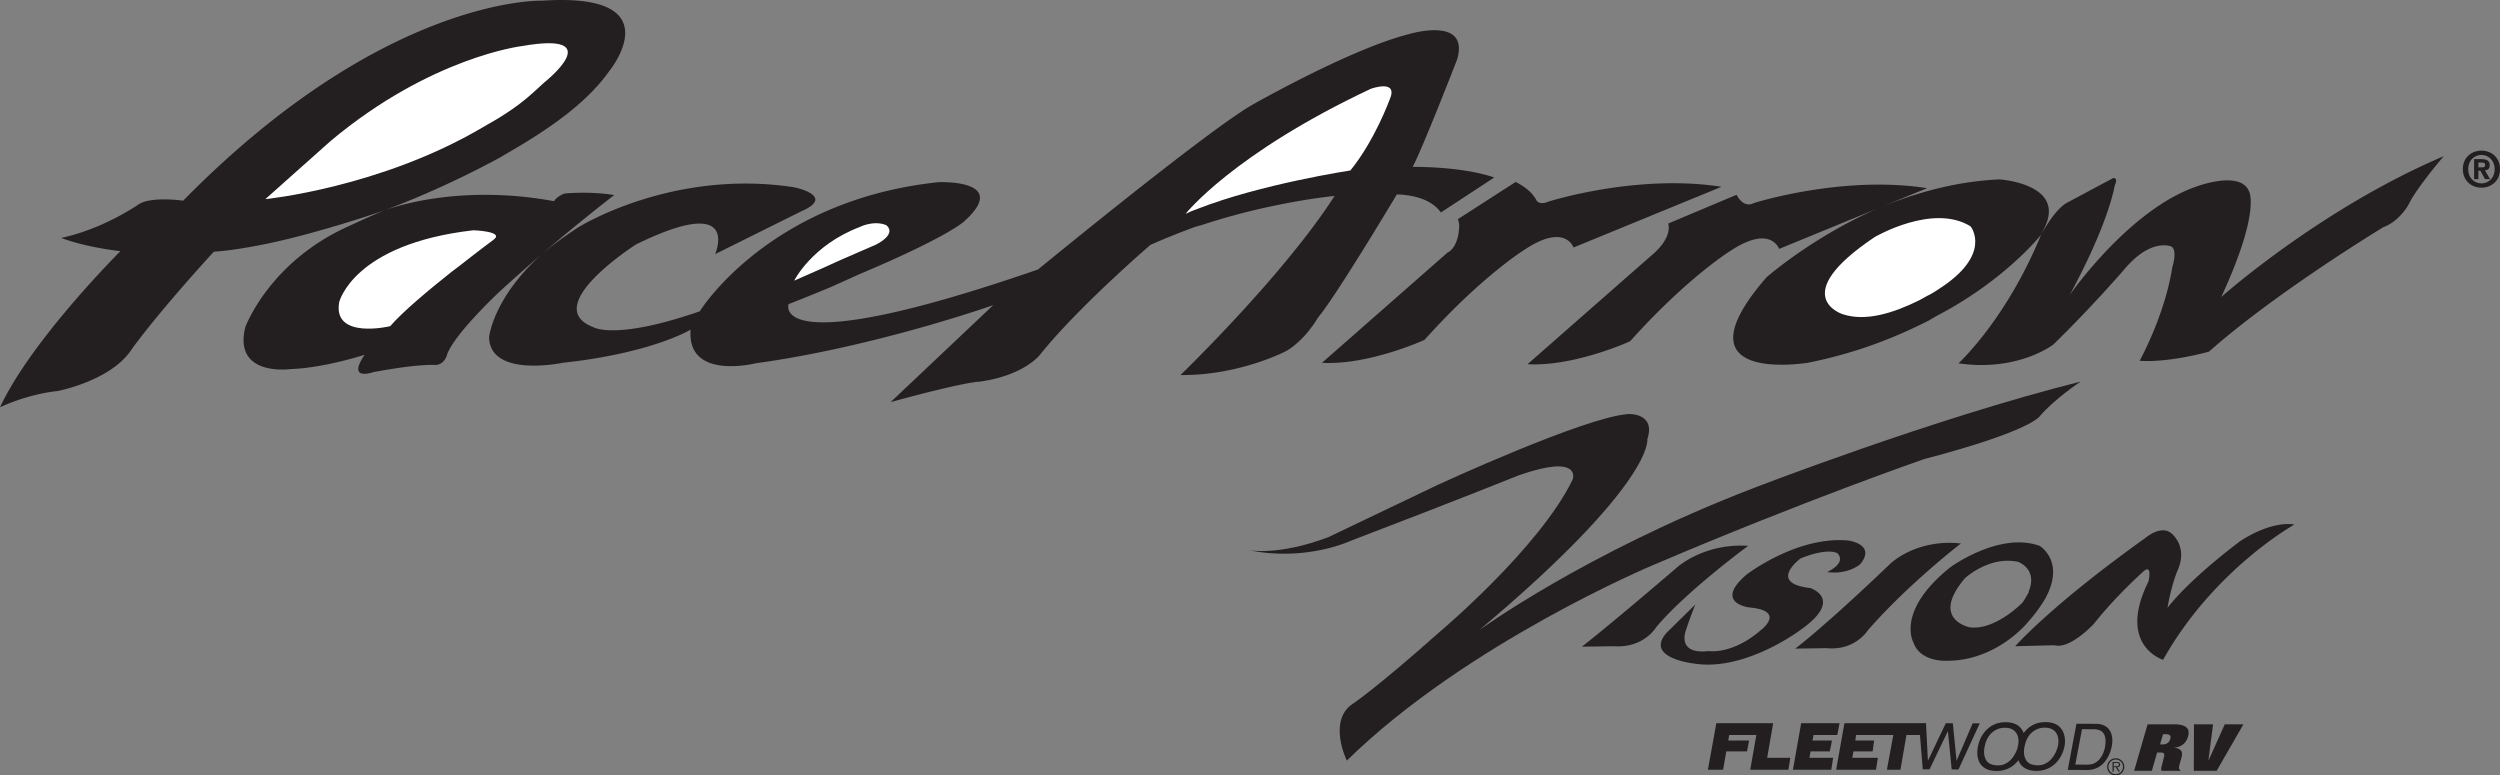
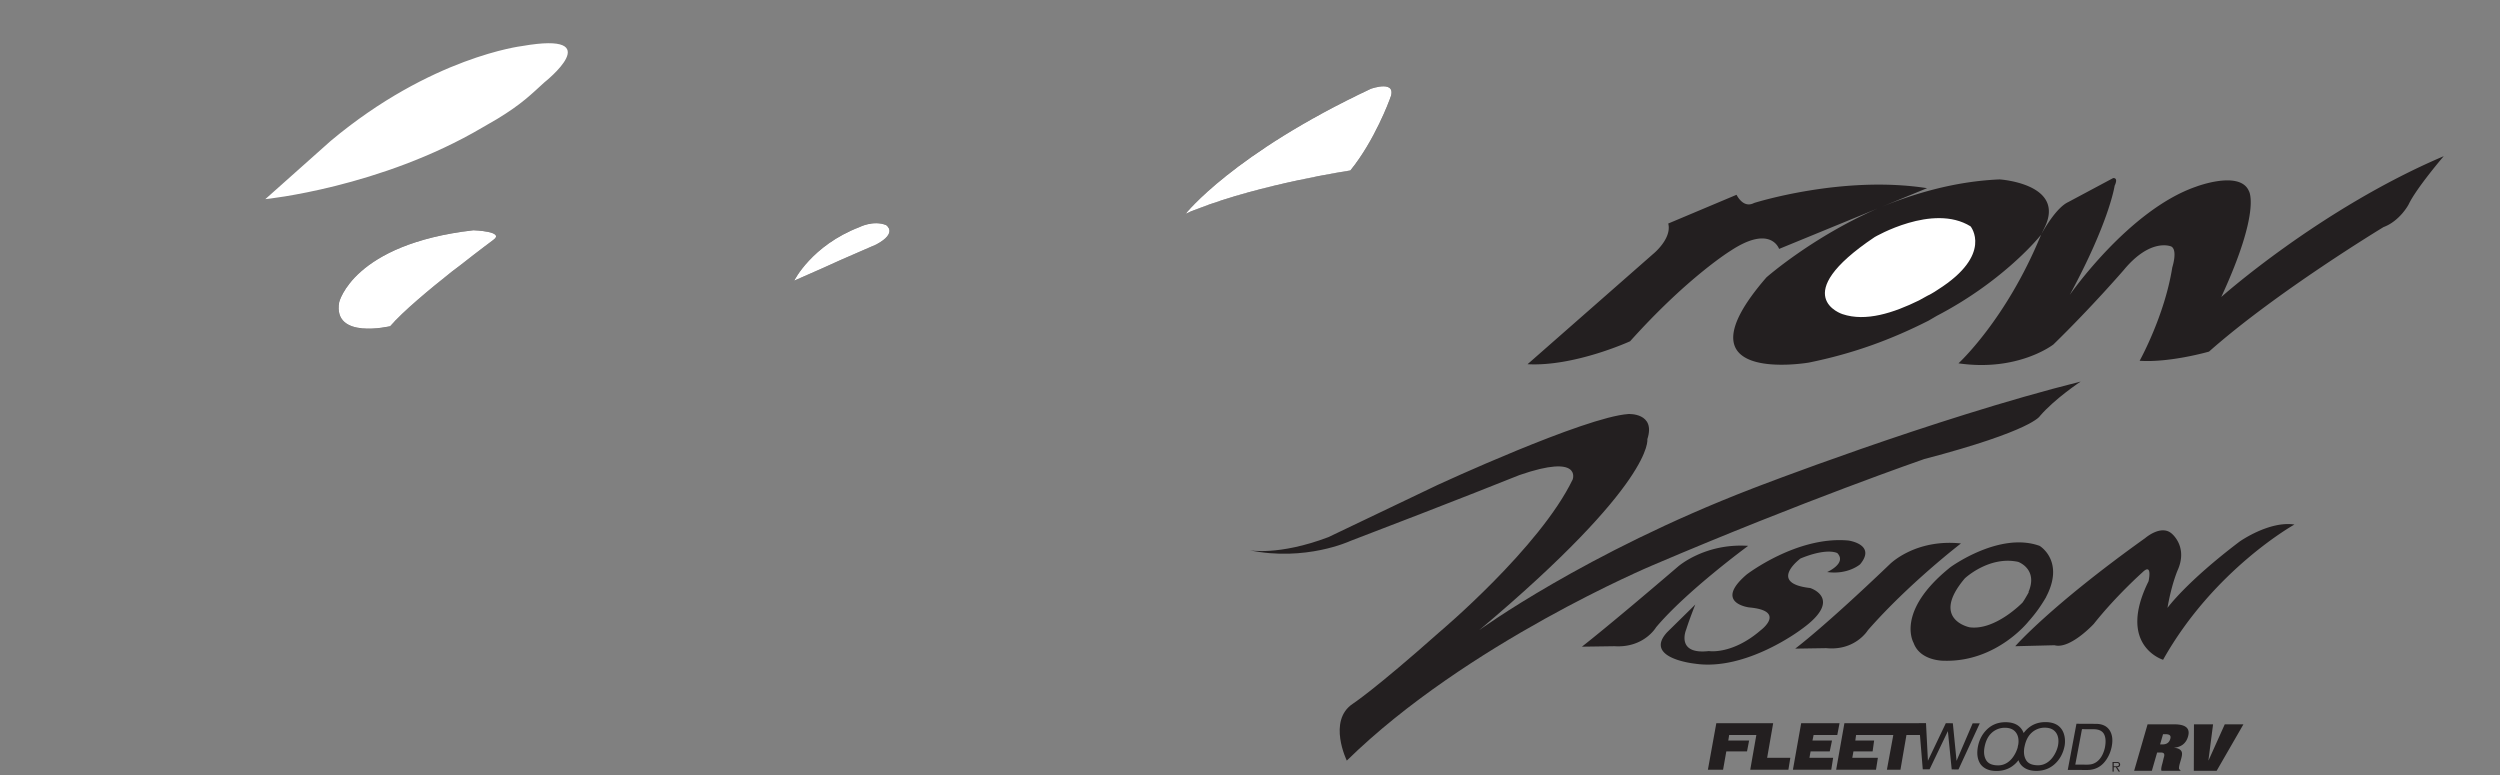
<svg xmlns="http://www.w3.org/2000/svg" width="558.078" height="173.094">
  <rect width="100%" height="100%" fill="#808080" stroke="none" />
  <defs>
    <clipPath id="a">
-       <path d="M549 33h9.078v9H549Zm0 0" />
-     </clipPath>
+       </clipPath>
    <clipPath id="b">
      <path d="M471 169h3v3.95h-3zm0 0" />
    </clipPath>
    <clipPath id="c">
-       <path d="M470 169h5v3.95h-5zm0 0" />
-     </clipPath>
+       </clipPath>
  </defs>
  <g clip-path="url(#a)" transform="translate(0 .145)">
-     <path fill="#231f20" d="M553.25 39.836h-.953v-4.453h1.664c1.148 0 1.824.332 1.824 1.347 0 .82-.476 1.118-1.07 1.157l1.137 1.949h-1.125l-1.028-1.871h-.449Zm.844-2.625c.426 0 .676-.09.676-.582 0-.457-.493-.492-.852-.492h-.668v1.074zm-.157 4.539c-2.199 0-4.156-1.52-4.156-4.137 0-2.61 1.957-4.133 4.157-4.133 2.19 0 4.148 1.524 4.148 4.133 0 2.617-1.957 4.137-4.148 4.137zm0-7.309c-1.64 0-2.96 1.274-2.96 3.172 0 1.907 1.32 3.184 2.96 3.176v.008c1.598 0 2.958-1.277 2.958-3.184 0-1.898-1.36-3.172-2.957-3.172" />
-   </g>
+     </g>
  <path fill="#231f20" d="M296.535 119.907s10.39-4.98 24.457-11.688c0 0 32.785-15.148 42.528-15.796 0 0 6.167-.329 4.218 5.625 0 0 1.73 9.628-37.55 42.632 0 0 23.59-17.203 60.921-31.593 0 0 40.149-15.582 73.368-23.914 0 0-5.735 3.785-9.09 7.68 0 0-1.516 3.245-25.864 9.632 0 0-26.617 9.195-60.593 23.695 0 0-41.555 17.422-68.282 43.61 0 0-4.328-8.871 1.297-12.66 0 0 4.871-3.137 19.371-16.016 0 0 22.399-18.828 29.758-34.086 0 0 2.164-5.844-11.902-.973 0 0-13.961 5.625-37.766 14.715 0 0-9.957 4.656-22.508 2.059 0 0 6.493 1.297 17.637-2.922" />
  <path fill="#231f20" d="m353.129 144.36 7.25-.105c6.601.43 9.309-4.223 9.309-4.223 6.816-8.113 20.558-18.18 20.558-18.18-9.738-.648-15.691 4.653-15.691 4.653-15.797 13.527-21.426 17.855-21.426 17.855m25.321-9.414-6.274 6.168c-5.41 5.844 6.168 7.035 6.168 7.035 11.469 1.73 23.804-7.684 23.804-7.684 9.524-6.816 1.95-9.199 1.95-9.199-9.633-1.082-2.164-6.597-2.164-6.597 6.058-2.493 8.222-1.192 8.222-1.192 2.164 2.274-2.273 4.219-2.273 4.219 4.652.648 7.36-1.73 7.36-1.73 3.679-4.438-2.598-5.301-2.598-5.301-11.47-1.082-22.723 7.574-22.723 7.574-7.469 6.383.539 7.355.539 7.355 8.441.758 2.598 5.086 2.598 5.086-6.383 5.52-11.579 4.657-11.579 4.657-7.464.863-5.085-4.762-5.085-4.762.867-2.707 2.054-5.629 2.054-5.629m22.293 9.848 6.926-.11c6.492.653 9.305-4.004 9.305-4.004 9.199-10.496 20.777-19.367 20.777-19.367-10.281-1.082-15.906 4.653-15.906 4.653-14.934 14.285-21.102 18.828-21.102 18.828m49.125-.539 8.766-.22c3.465.973 8.765-4.76 8.765-4.76 4.977-6.274 10.82-11.47 10.82-11.47 2.384-2.379 1.407 1.95 1.407 1.95-7.14 14.39 3.246 17.527 3.246 17.527 11.363-20.234 29.324-30.192 29.324-30.192-5.625-.863-12.226 3.79-12.226 3.79-12.012 9.09-16.121 14.824-16.121 14.824.972-5.625 2.379-8.656 2.379-8.656 2.164-5.196-1.516-8.008-1.516-8.008-2.379-1.95-5.84 1.082-5.84 1.082-21.21 15.148-29.004 24.133-29.004 24.133m3.055-12.114c-.738 1.309-1.05 1.825-1.43 2.371 0 0-6.058 6.278-11.797 5.52 0 0-8.87-1.73-1.078-10.93 0 0 5.406-5.086 11.903-3.676 0 0 4.511 1.586 2.296 6.75l3.778 1.375c4.535-8.25-1.29-11.699-1.29-11.699-8.98-3.246-19.91 4.762-19.91 4.762-12.363 9.902-8.222 16.883-8.222 16.883 1.515 4.219 7.035 4.004 7.035 4.004 11.578.215 18.61-8.766 18.61-8.766 1.511-1.695 2.648-3.246 3.96-5.48l-3.855-1.114m14.933 29.442-4.324-.02-1.941 10.305 4.308.015c1.832.008 3.27-.765 4.313-2.324a7.81 7.81 0 0 0 1.2-2.965c.269-1.418.124-2.582-.427-3.488-.617-1.008-1.66-1.515-3.129-1.523zm2.036 5.246a6.715 6.715 0 0 1-.313 1.078c-.246.652-.558 1.183-.918 1.594-.457.52-.984.867-1.582 1.047-.328.097-.746.144-1.23.144l-2.578-.012 1.492-7.91 2.562.012c1.172.004 1.946.36 2.344 1.07.39.707.465 1.7.223 2.977m-65.711.902h4.277l.504-2.418h-4.363l.254-1.234h5.285l.504-2.637h-8.563l-1.844 10.387h8.559l.422-2.672h-5.29l.255-1.426m-8.352-6.289h-12.691l-1.883 10.387h3.39l.723-4.098h4.621l.469-2.418h-4.652l.199-1.234h6.066l-1.36 7.75h8.517l.433-2.672h-5.176l1.344-7.715m44.532.028-3.594 8.37-.829-8.39-1.57-.008-3.992 8.371-.43-8.371-.004-.016-1.566-.008v.024H411.73l-1.843 10.386h8.894l.422-2.671h-5.71l.253-1.426h4.281l.336-2.418h-4.199l.172-1.235h8.308l-1.43 7.75h3.024l1.34-7.75h3.016l.625 7.653 1.52.008 4.089-8.531.852 8.55 1.515.008 4.75-10.293-1.586-.004m16.274-.273c-1.805-.004-3.281.629-4.445 1.894-.16.172-.305.356-.446.543-.48-1.265-1.605-2.406-4.015-2.414-1.805-.008-3.282.625-4.446 1.891-.906.984-1.484 2.176-1.75 3.57-.289 1.543-.11 2.825.535 3.836.739 1.047 1.934 1.578 3.575 1.586 1.757.008 3.222-.582 4.402-1.777.191-.2.371-.41.539-.629.102.285.23.55.39.8.743 1.048 1.934 1.579 3.579 1.587 1.758.008 3.219-.586 4.398-1.782.996-1.011 1.649-2.293 1.938-3.828.265-1.425.172-5.261-4.254-5.277zm-10.582 9.66c-1.344-.008-2.235-.402-2.692-1.191-.449-.782-.562-1.742-.347-2.887.265-1.422.82-2.5 1.656-3.234a4.273 4.273 0 0 1 2.91-1.082c1.14.004 1.965.378 2.485 1.117.468.672.632 1.543.484 2.605a6.049 6.049 0 0 0-.11.477c-.011.066-.015.125-.027.187-.394 1.426-1.73 4.004-4.36 4.008zm13.347-4.367c-.253 1.3-1.59 4.34-4.437 4.344-1.348-.004-2.238-.403-2.691-1.188-.45-.777-.567-1.734-.356-2.867.023-.094.047-.188.066-.285 0-.012.004-.027.004-.04.29-1.273.817-2.25 1.59-2.929a4.284 4.284 0 0 1 2.91-1.086c1.141.008 1.965.383 2.489 1.121.511.739.664 1.715.426 2.93" />
  <g clip-path="url(#b)" transform="translate(0 .145)">
    <path fill="#231f20" d="M473.281 170.531a.522.522 0 0 0-.242-.46c-.16-.114-.344-.114-.52-.114h-.94v2.148h.273v-.988h.472l.606.988h.32l-.64-.988c.37-.004.671-.16.671-.586zm-1.035.383h-.394v-.754h.605c.266 0 .55.04.55.36 0 .437-.464.394-.76.394" />
  </g>
  <g clip-path="url(#c)" transform="translate(0 .145)">
    <path fill="#231f20" d="M472.297 169.125a1.912 1.912 0 1 0 0 3.824c1.055 0 1.91-.847 1.91-1.918a1.905 1.905 0 0 0-1.91-1.906zm0 3.543a1.625 1.625 0 0 1-1.633-1.633 1.63 1.63 0 0 1 1.633-1.629c.902 0 1.621.73 1.621 1.63 0 .91-.719 1.632-1.621 1.632" />
  </g>
  <path fill="#231f20" d="M479.406 161.692h5.93c2.726 0 3.605.988 3.105 2.719-.476 1.656-1.648 2.351-3.074 2.5l-.008.027c.778.043 1.406.336 1.637.828.223.465.039 1.164-.137 1.774l-.246.86c-.168.577-.23 1.073-.176 1.218a.52.52 0 0 0 .328.304l-.043.145h-4.191c-.187-.23-.008-.988.137-1.496.148-.508.238-1.031.386-1.54.258-.886-.09-1.046-.785-1.046h-.73l-1.18 4.082h-3.953zm2.793 4.48h.574c.653 0 1.407-.218 1.7-1.218.246-.86-.27-1.063-1.157-1.063h-.457l-.66 2.282m14.438-4.481h4.168l-5.98 10.375h-5.098l.035-10.375h4.265l-1.035 8.023h.04l3.605-8.023M102.555 59.36c4.636-3.64 7.554-5.793 7.554-5.793 2.739-1.937-4.437-2.164-4.437-2.164-26.883 3.078-29.957 16.059-29.957 16.059-1.485 8.433 11.387 5.355 11.387 5.355 2.75-3.227 8.953-8.371 13.77-12.187l1.683-1.27m85.09-1.316 7.984-3.477c4.898-2.621 2.164-4.328 2.164-4.328-2.848-1.14-5.922.453-5.922.453-10.707 4.102-14.582 11.961-14.582 11.961l6.488-2.86 3.868-1.75m79.609-11.39c14.219-5.574 34.191-8.602 34.191-8.602 5.47-6.722 8.774-15.832 8.774-15.832 2.05-4.671-4.215-2.394-4.215-2.394-30.758 14.465-41.348 27.91-41.348 27.91.375-.168.762-.332 1.36-.617l1.238-.465m165.113 23.844c13.922-7.242 21.961-16.43 23.274-18.114-.07.16-.106.247-.106.247-7.746 18.796-18.34 28.476-18.34 28.476 13.328 1.938 21.188-4.21 21.188-4.21 8.543-8.317 15.719-16.634 15.719-16.634 6.039-7.289 10.59-5.238 10.59-5.238 1.484.797.23 4.668.23 4.668-1.707 10.824-7.29 20.848-7.29 20.848 6.837.453 15.49-2.051 15.49-2.051 15.034-13.328 38.956-27.797 38.956-27.797 3.645-1.363 5.582-5.012 5.582-5.012 1.707-3.64 7.86-10.816 7.86-10.816-27.567 11.73-49.665 31.434-49.665 31.434 9-19.477 6.153-23.688 6.153-23.688-2.051-4.672-11.848-.914-11.848-.914-15.031 5.238-28.133 24.148-28.133 24.148 8.883-16.402 10.024-24.375 10.024-24.375.914-1.937-.34-1.71-.34-1.71l-10.023 5.355c-2.47 1.16-5.051 5.441-6.047 7.27l.757-1.544c4.864-9.828-10.011-10.789-10.011-10.789-10.414.442-19.672 3.352-27.29 6.508l11.087-4.55c-18.907-2.961-38.614 3.304-38.614 3.304-1.976 1.031-3.297-.672-3.925-1.828l-15.239 6.414c.864 3.395-3.386 6.805-3.386 6.805l-28.024 24.601c10.48.57 22.899-5.125 22.899-5.125 12.984-14.465 22.55-20.277 22.55-20.277 8.883-5.809 10.707-.336 10.707-.336l21.946-9.008c-14.594 6.39-24.77 15.36-24.77 15.36-21.07 24.265 9.453 19.023 9.453 19.023 10.012-2.031 18.446-5.164 26.73-9.36l1.856-1.085" />
-   <path fill="#231f20" d="M430.148 66.079c1.274-.594 2.454-1.426 2.454-1.426 12.418-7.86 7.293-14.125 7.293-14.125-8.43-5.238-21.415 2.395-21.415 2.395-19.71 13.21-7.18 17.199-7.18 17.199 5.2 1.754 11.4-.274 17.079-3.063l1.77-.98m-47.93-23.531 2.074-.852c-18.906-2.961-38.613 3.3-38.613 3.3-2.395 1.028-2.848-.566-2.848-.566-.95-1.601-2.555-2.847-4.496-3.812l-12.898 8.312c.289.774.308 1.309.308 1.309-.113 5.242-2.621 6.148-2.621 6.148l-28.02 24.606c10.48.57 22.895-5.125 22.895-5.125 12.984-14.469 22.555-20.278 22.555-20.278 8.883-5.808 10.707-.34 10.707-.34l15.754-6.464 15.203-6.238M121.078.15S85.996-1.11 40.891 44.797c0 0-7.063-1.024-9.91.796 0 0-7.747 5.465-17.313 7.52 0 0 4.672 1.934 13.215 2.957 0 0-19.82 19.707-26.883 34.86 0 0 5.695-2.848 12.871-3.645 0 0 12.074-2.281 16.629-9.457 0 0 5.129-7.29 18.227-21.64 0 0 7.742-.345 21.414-4.102 0 0 8.824-2.368 16.773-5.176-3.266 1.32-8.094 3.594-8.094 3.594-17.773 7.972-23.066 22.543-23.066 22.543-2.734 11.16 10.137 9.34 10.137 9.34 7.402-.231 16.515-3.192 16.515-3.192-4.101 6.039 1.938 3.875 1.938 3.875 10.367-1.938 13.894-1.598 13.894-1.598 2.168-.113 2.621-2.504 2.621-2.504 1.309-3.164 5.579-7.914 10.293-12.554l1.094-1.059c2.54-2.363 7.086-6.36 9.668-8.601-10.95 9.898-11.738 18.543-11.738 18.543.226 9.113 16.402 5.695 16.402 5.695 20.047-2.164 28.59-7.403 28.59-7.403-.91 11.391 14.465 7.516 14.465 7.516 26.652-3.644 53.082-12.984 53.082-12.984l-22.899 21.644c17.086-4.672 19.82-4.558 19.82-4.558 9.91-1.368 13.442-5.922 13.442-5.922 8.543-10.707 24.719-24.606 24.719-24.606 3.219-1.449 6.469-2.722 10.039-4.054l1.465-.399c15.808-5.219 29.613-6.48 29.613-6.48-11.39 17.77-34.398 39.98-34.398 39.98 13.214.113 23.578-5.351 23.578-5.351 4.328-2.508 7.062-7.407 7.062-7.407 4.215-5.011 17.656-27.566 17.656-27.566 5.84.203 8.567 2.234 9.833 4.027l11.921-7.808c-7.445-2.547-18.222-2.367-18.222-2.367 2.164-3.989 9.91-23.922 9.91-23.922 2.96-9.91-10.82-5.696-10.82-5.696-13.329 3.418-35.204 15.946-35.204 15.946-10.59 6.265-47.496 36.566-47.496 36.566-60.254 20.844-55.699 7.746-55.699 7.746a439.102 439.102 0 0 0 9.36-3.785l6.656-2.992c20.09-8.477 23.285-11.79 23.285-11.79 10.25-9.34-5.813-8.66-5.813-8.66-38.043 3.989-53.304 28.82-53.304 28.82-19.024 6.606-23.809 3.532-23.809 3.532-12.07-4.668 9.57-18.453 9.57-18.453 23.692-11.617 17.657 2.164 17.657 2.164l19.25-9.566c7.855-3.418-1.598-5.356-1.598-5.356-27.336-4.215-48.27 8.98-48.27 8.98-3.167 2.071-5.843 4.067-8.105 5.966a451.822 451.822 0 0 1 16.191-13.211c-5.582-.91-11.046-.344-11.046-.344-1.707.574-2.395 1.71-2.395 1.71-16.152-2.98-29.86-.745-37.75 2 7.586-2.8 16.863-6.96 25.52-11.652l2.53-1.484c10.544-6.117 17.63-11.672 22.04-17.906 0 0 14.465-17.66-14.926-15.719" />
-   <path fill="#231f20" d="M111.012 26.54c5.543-3.371 7.62-5.535 10.523-8.168 0 0 14.578-11.504-5.012-8.09 0 0-20.273 2.394-42.714 21.187L59.23 44.454s25.711-2.563 48.524-16.028l3.258-1.886" />
  <path fill="#fff" d="M111.012 26.54c5.543-3.371 7.62-5.535 10.523-8.168 0 0 14.578-11.504-5.012-8.09 0 0-20.273 2.394-42.714 21.187L59.23 44.454s25.711-2.563 48.524-16.028l3.258-1.886m76.633 31.504 7.984-3.477c4.898-2.621 2.164-4.328 2.164-4.328-2.848-1.14-5.922.453-5.922.453-10.707 4.102-14.582 11.961-14.582 11.961l6.488-2.86 3.868-1.75m79.609-11.39c14.219-5.574 34.191-8.602 34.191-8.602 5.47-6.722 8.774-15.832 8.774-15.832 2.05-4.671-4.215-2.394-4.215-2.394-30.758 14.465-41.348 27.91-41.348 27.91.375-.168.762-.332 1.36-.617l1.238-.465m162.894 19.426c1.274-.594 2.454-1.426 2.454-1.426 12.418-7.86 7.293-14.125 7.293-14.125-8.43-5.238-21.415 2.395-21.415 2.395-19.71 13.21-7.18 17.199-7.18 17.199 5.2 1.754 11.4-.274 17.079-3.063l1.77-.98M102.555 59.36c4.636-3.64 7.554-5.793 7.554-5.793 2.739-1.937-4.437-2.164-4.437-2.164-26.883 3.078-29.957 16.059-29.957 16.059-1.485 8.433 11.387 5.355 11.387 5.355 2.75-3.227 8.953-8.371 13.77-12.187l1.683-1.27" />
</svg>